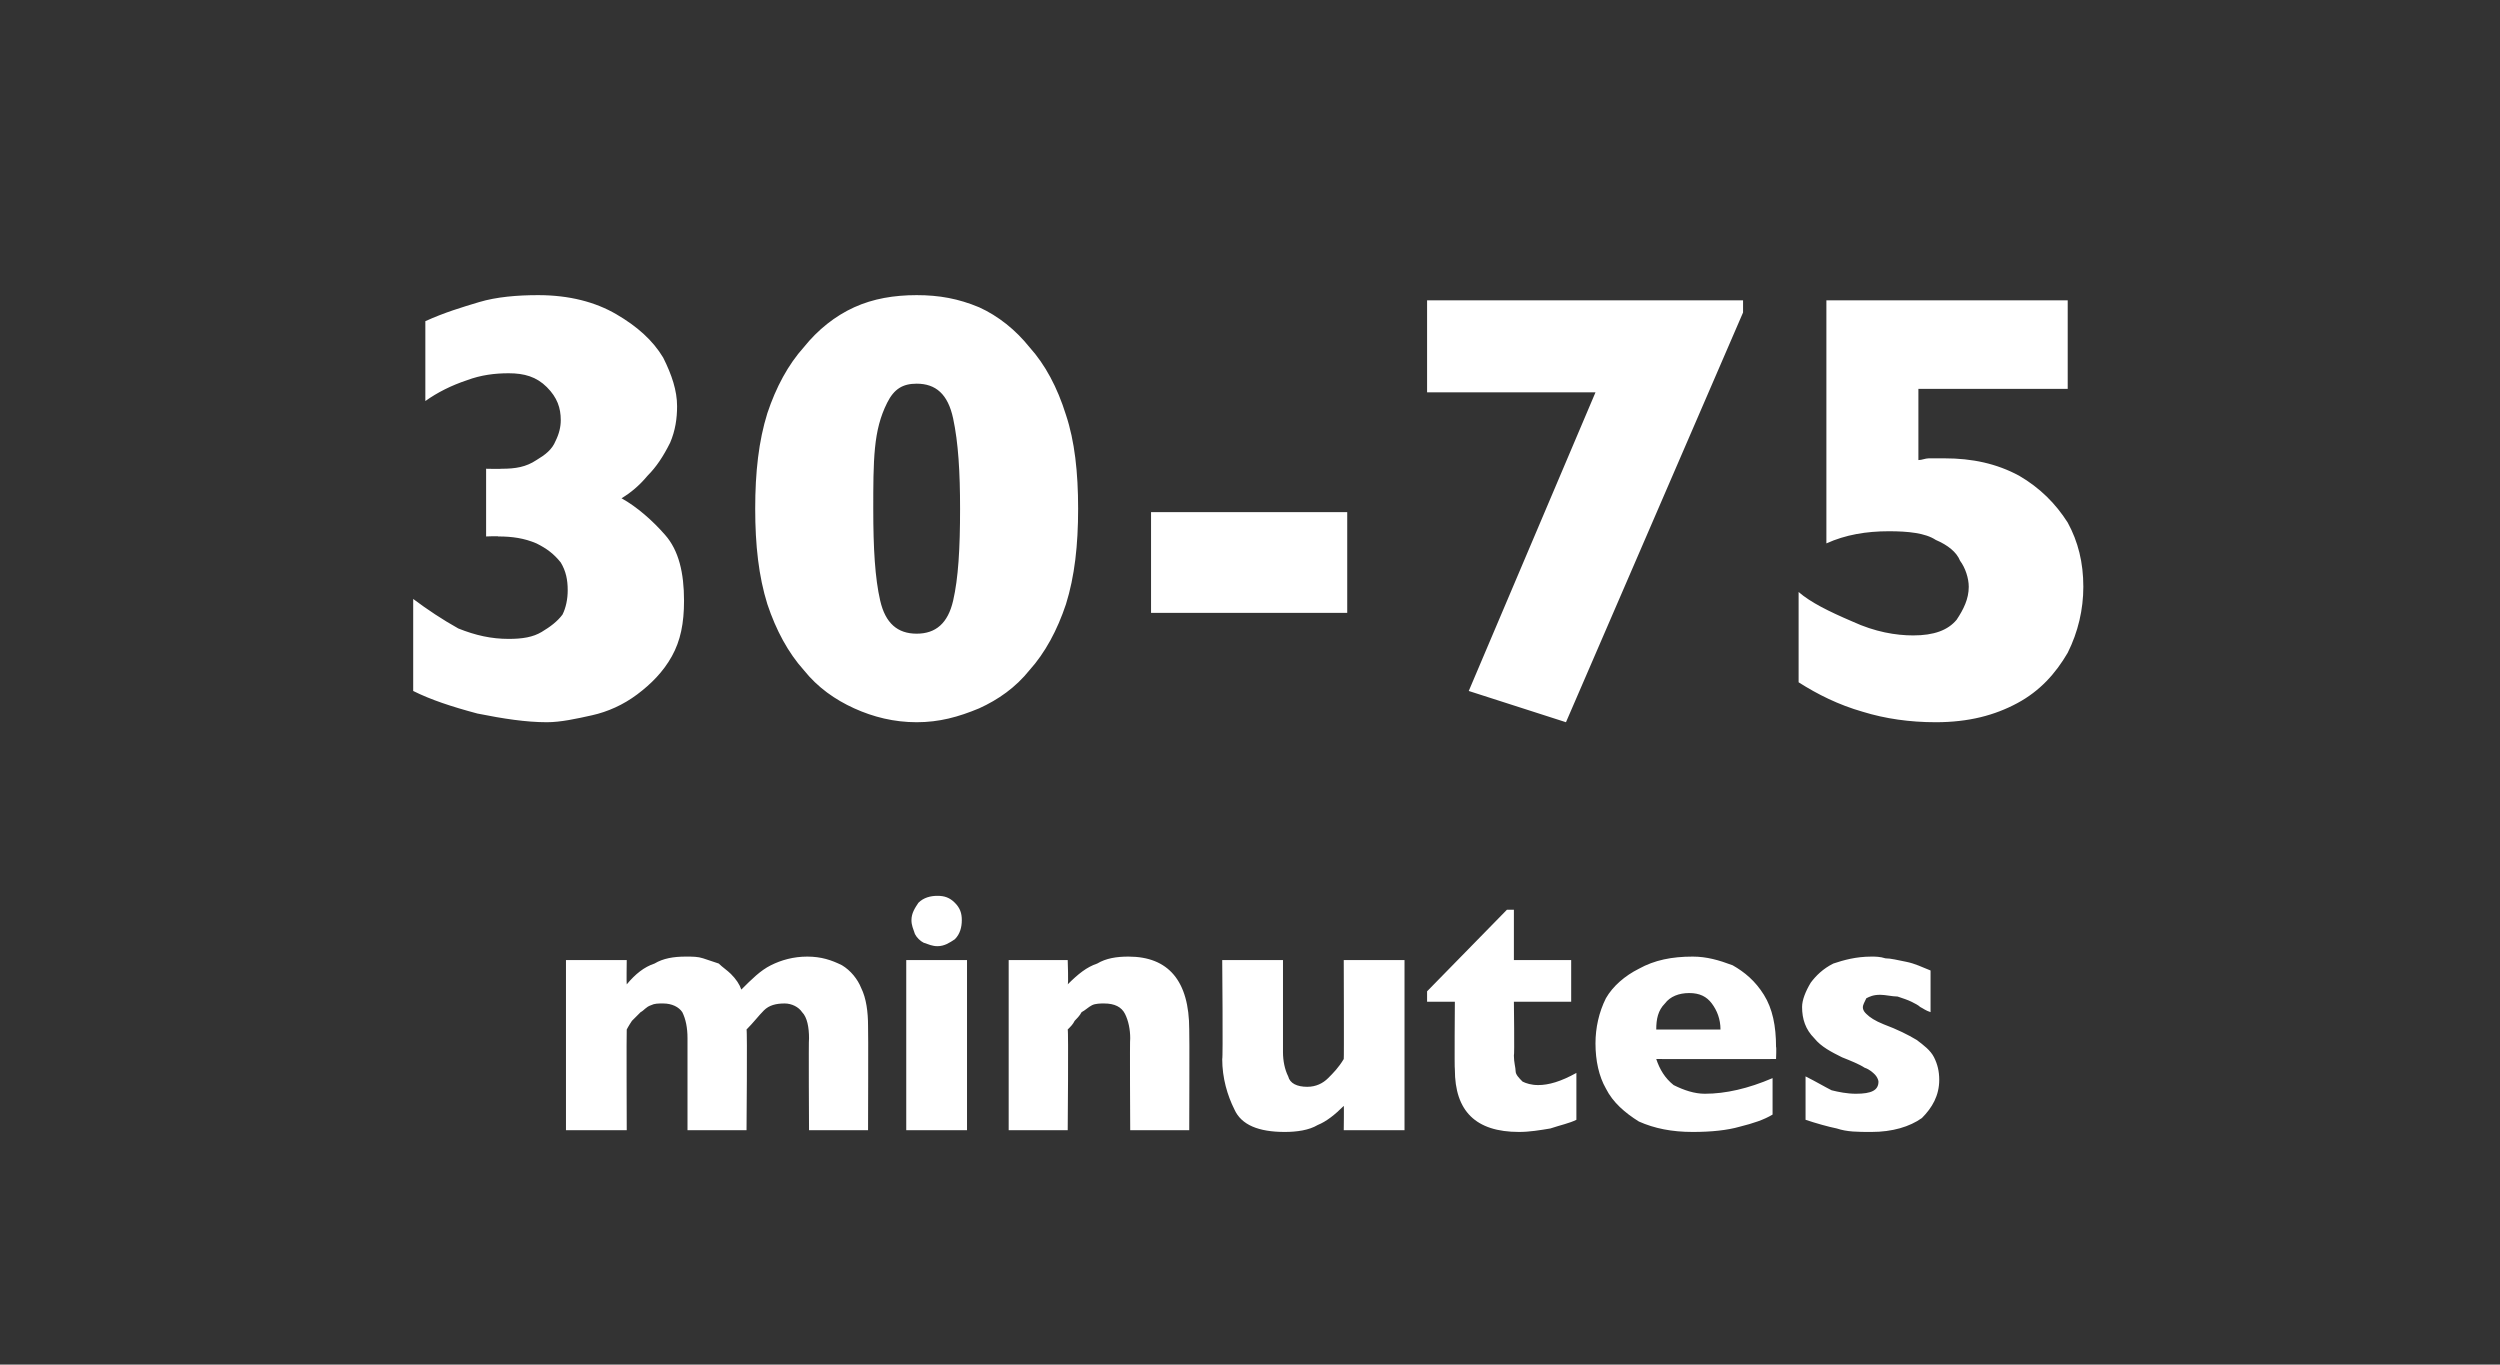
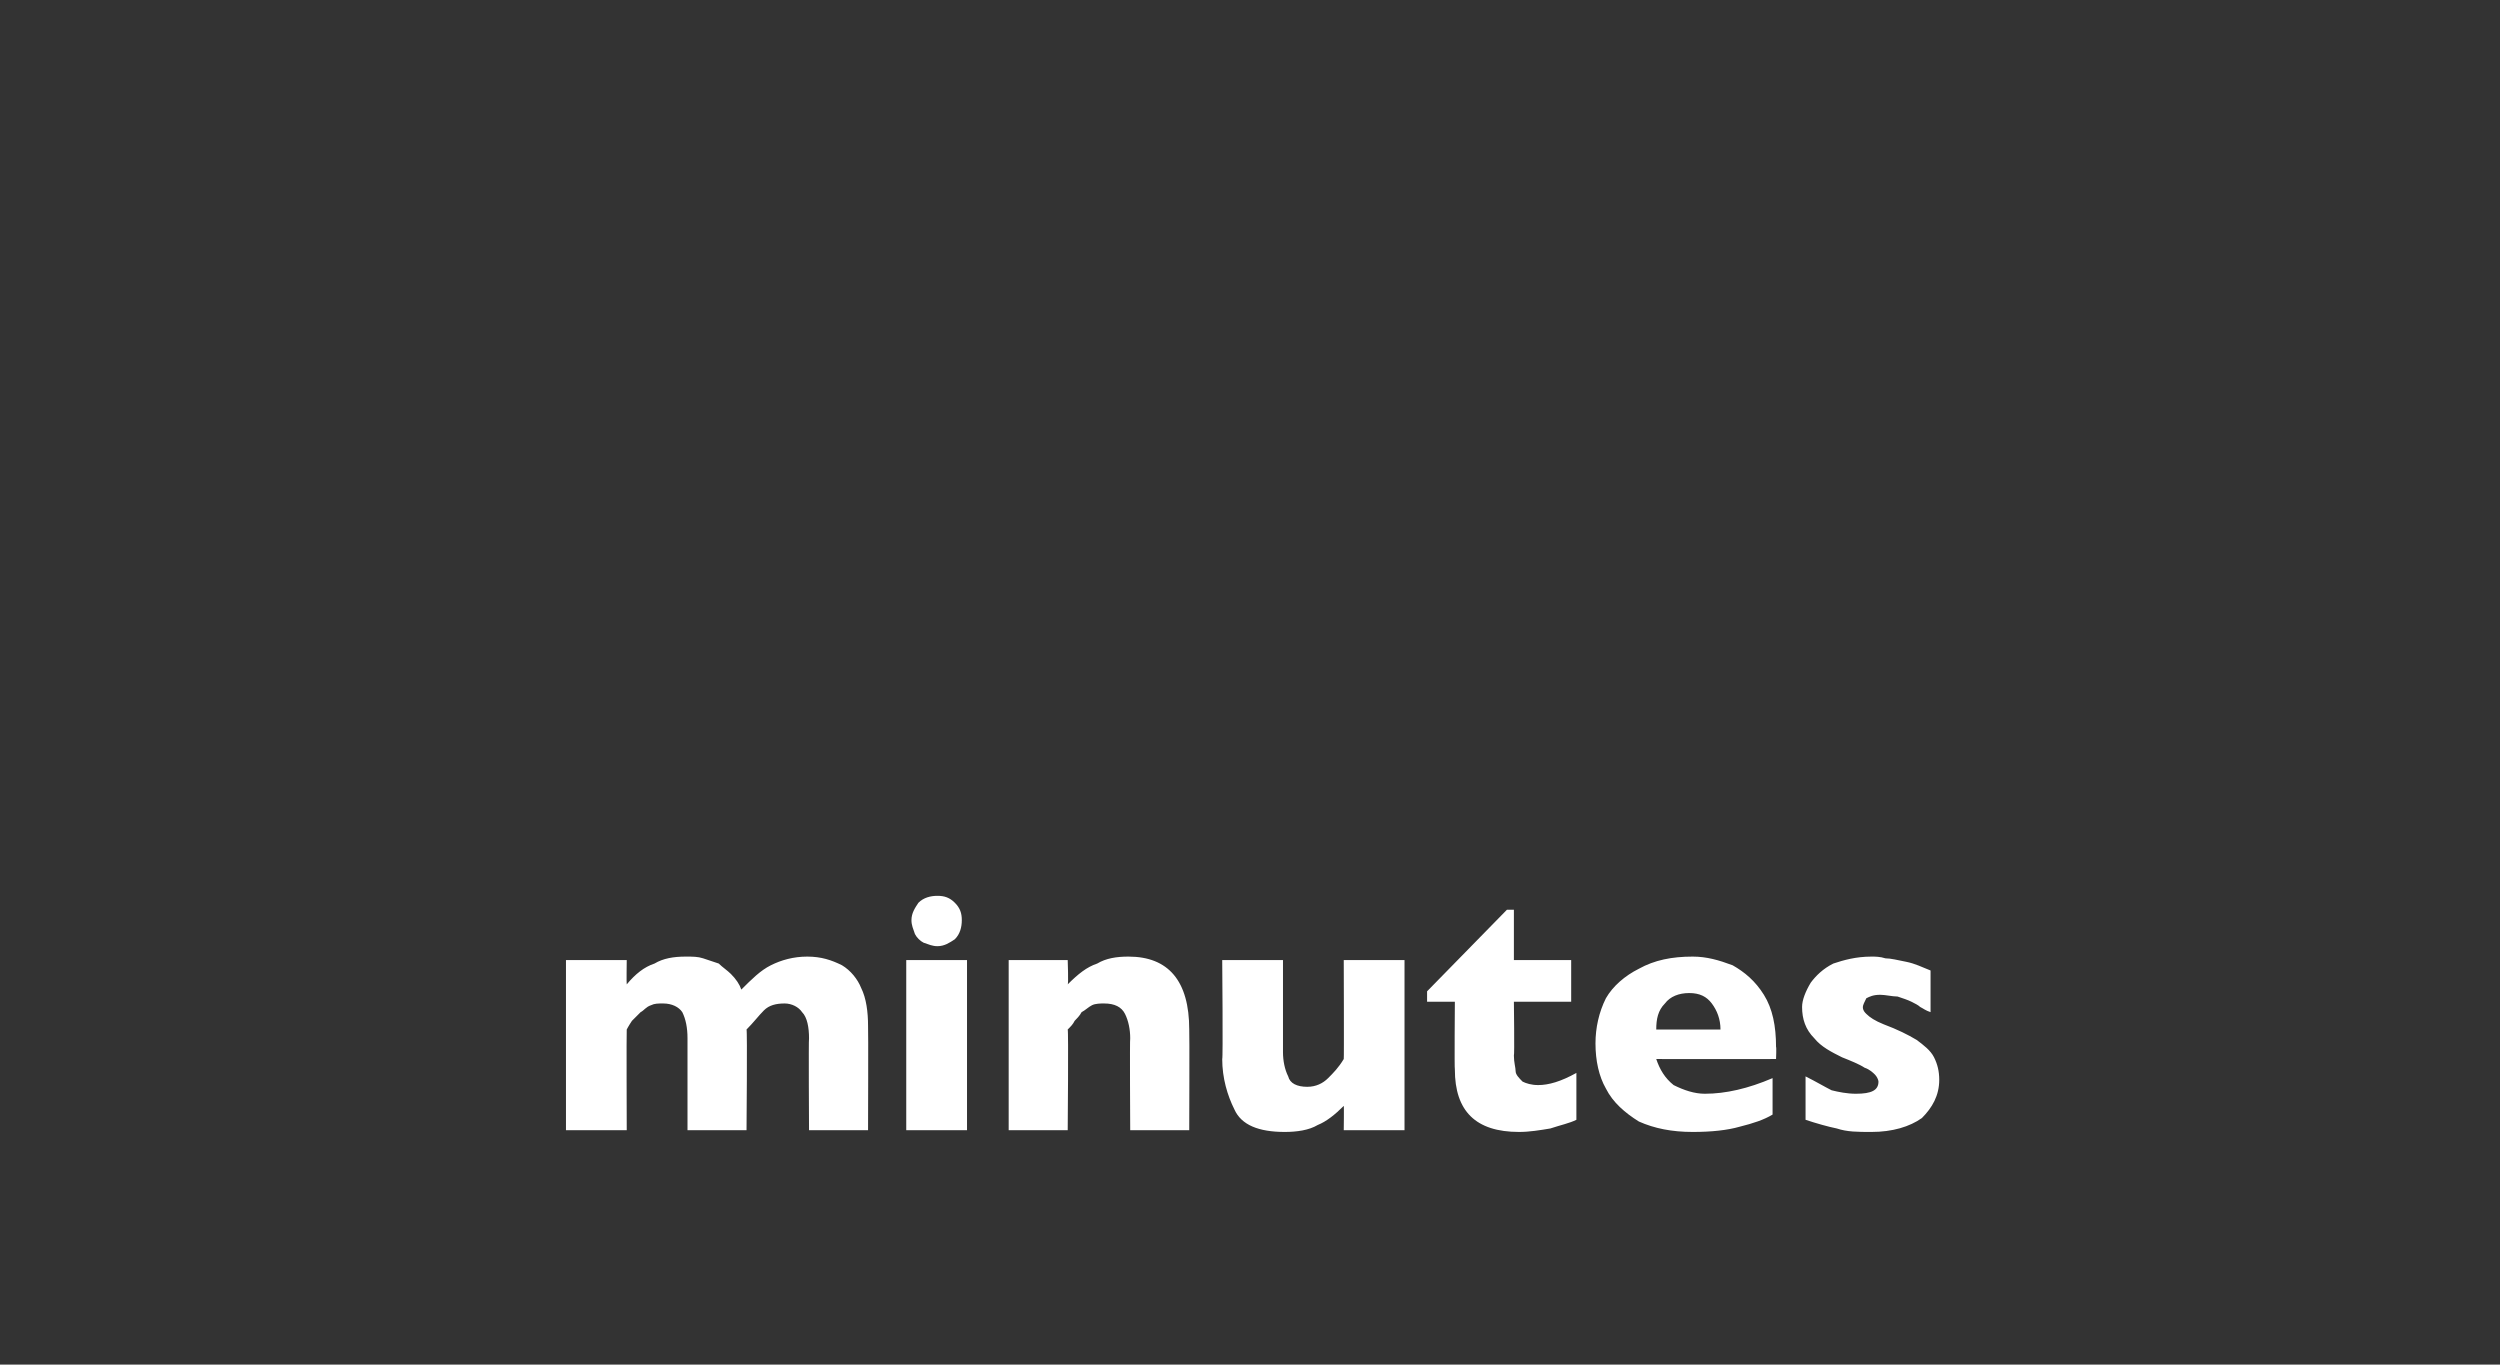
<svg xmlns="http://www.w3.org/2000/svg" version="1.1" width="144px" height="78.6px" viewBox="0 -17 144 78.6" style="top:-17px">
  <rect x="0" y="-17" width="144" height="78.6" fill="#333333" stroke="none" />
  <desc>30 75 minutes</desc>
  <defs />
  <g id="Polygon155711">
    <path d="M 50 48.1 L 46.6 48.1 C 46.6 48.1 46.57 42.85 46.6 42.8 C 46.6 42.2 46.5 41.6 46.2 41.3 C 46 41 45.6 40.8 45.2 40.8 C 44.7 40.8 44.3 40.9 44 41.2 C 43.7 41.5 43.4 41.9 43 42.3 C 43.05 42.32 43 48.1 43 48.1 L 39.6 48.1 C 39.6 48.1 39.6 42.85 39.6 42.8 C 39.6 42.2 39.5 41.7 39.3 41.3 C 39.1 41 38.7 40.8 38.2 40.8 C 37.9 40.8 37.7 40.8 37.5 40.9 C 37.2 41 37.1 41.2 36.9 41.3 C 36.8 41.4 36.6 41.6 36.4 41.8 C 36.2 42.1 36.1 42.3 36.1 42.3 C 36.08 42.32 36.1 48.1 36.1 48.1 L 32.6 48.1 L 32.6 38.3 L 36.1 38.3 C 36.1 38.3 36.08 39.69 36.1 39.7 C 36.6 39.1 37.1 38.7 37.7 38.5 C 38.2 38.2 38.8 38.1 39.5 38.1 C 39.9 38.1 40.2 38.1 40.5 38.2 C 40.8 38.3 41.1 38.4 41.4 38.5 C 41.6 38.7 41.9 38.9 42.1 39.1 C 42.4 39.4 42.6 39.7 42.7 40 C 43.3 39.4 43.8 38.9 44.4 38.6 C 45 38.3 45.7 38.1 46.5 38.1 C 47.3 38.1 47.9 38.3 48.5 38.6 C 49 38.9 49.4 39.4 49.6 39.9 C 49.9 40.5 50 41.3 50 42.1 C 50.02 42.1 50 48.1 50 48.1 Z M 55.4 36 C 55.4 36.4 55.3 36.8 55 37.1 C 54.7 37.3 54.4 37.5 54 37.5 C 53.7 37.5 53.5 37.4 53.2 37.3 C 53 37.2 52.8 37 52.7 36.8 C 52.6 36.5 52.5 36.3 52.5 36 C 52.5 35.6 52.7 35.3 52.9 35 C 53.2 34.7 53.6 34.6 54 34.6 C 54.4 34.6 54.7 34.7 55 35 C 55.3 35.3 55.4 35.6 55.4 36 Z M 55.7 48.1 L 52.2 48.1 L 52.2 38.3 L 55.7 38.3 L 55.7 48.1 Z M 68.5 48.1 L 65.1 48.1 C 65.1 48.1 65.07 42.79 65.1 42.8 C 65.1 42.3 65 41.8 64.8 41.4 C 64.6 41 64.2 40.8 63.6 40.8 C 63.4 40.8 63.1 40.8 62.9 40.9 C 62.7 41 62.5 41.2 62.3 41.3 C 62.2 41.5 62 41.7 61.9 41.8 C 61.8 42 61.7 42.1 61.5 42.3 C 61.55 42.32 61.5 48.1 61.5 48.1 L 58.1 48.1 L 58.1 38.3 L 61.5 38.3 C 61.5 38.3 61.55 39.69 61.5 39.7 C 62.1 39.1 62.6 38.7 63.2 38.5 C 63.7 38.2 64.3 38.1 65 38.1 C 67.3 38.1 68.5 39.5 68.5 42.3 C 68.52 42.32 68.5 48.1 68.5 48.1 Z M 80.9 48.1 L 77.4 48.1 C 77.4 48.1 77.42 46.66 77.4 46.7 C 76.9 47.2 76.4 47.6 75.9 47.8 C 75.4 48.1 74.7 48.2 74 48.2 C 72.5 48.2 71.5 47.8 71.1 46.9 C 70.7 46.1 70.4 45.1 70.4 44 C 70.45 44.03 70.4 38.3 70.4 38.3 L 73.9 38.3 C 73.9 38.3 73.9 43.57 73.9 43.6 C 73.9 44.1 74 44.6 74.2 45 C 74.3 45.4 74.7 45.6 75.3 45.6 C 75.8 45.6 76.2 45.4 76.5 45.1 C 76.8 44.8 77.1 44.5 77.4 44 C 77.42 44.03 77.4 38.3 77.4 38.3 L 80.9 38.3 L 80.9 48.1 Z M 90.8 47.5 C 90.4 47.7 89.9 47.8 89.3 48 C 88.7 48.1 88.1 48.2 87.5 48.2 C 85 48.2 83.8 47 83.8 44.6 C 83.77 44.58 83.8 40.7 83.8 40.7 L 82.2 40.7 L 82.2 40.1 L 86.8 35.4 L 87.2 35.4 L 87.2 38.3 L 90.5 38.3 L 90.5 40.7 L 87.2 40.7 C 87.2 40.7 87.24 43.81 87.2 43.8 C 87.2 44.2 87.3 44.5 87.3 44.7 C 87.3 44.9 87.5 45.1 87.7 45.3 C 87.9 45.4 88.2 45.5 88.6 45.5 C 89.2 45.5 89.9 45.3 90.8 44.8 C 90.8 44.8 90.8 47.5 90.8 47.5 Z M 102.3 44 C 102.3 44 95.45 44.01 95.4 44 C 95.6 44.6 95.9 45.1 96.4 45.5 C 97 45.8 97.6 46 98.2 46 C 99.4 46 100.7 45.7 102.1 45.1 C 102.1 45.1 102.1 47.2 102.1 47.2 C 101.6 47.5 101 47.7 100.2 47.9 C 99.5 48.1 98.6 48.2 97.5 48.2 C 96.3 48.2 95.3 48 94.4 47.6 C 93.6 47.1 92.9 46.5 92.5 45.7 C 92.1 45 91.9 44.1 91.9 43.1 C 91.9 42.2 92.1 41.3 92.5 40.5 C 92.9 39.8 93.6 39.2 94.4 38.8 C 95.3 38.3 96.3 38.1 97.5 38.1 C 98.3 38.1 99 38.3 99.8 38.6 C 100.5 39 101.1 39.5 101.6 40.3 C 102.1 41.1 102.3 42.1 102.3 43.3 C 102.33 43.32 102.3 44 102.3 44 Z M 99.1 42.3 C 99.1 41.7 98.9 41.2 98.6 40.8 C 98.3 40.4 97.9 40.2 97.3 40.2 C 96.7 40.2 96.2 40.4 95.9 40.8 C 95.5 41.2 95.4 41.7 95.4 42.3 C 95.4 42.3 99.1 42.3 99.1 42.3 Z M 111.7 45.2 C 111.7 46.1 111.3 46.8 110.7 47.4 C 110 47.9 109 48.2 107.8 48.2 C 107 48.2 106.4 48.2 105.8 48 C 105.3 47.9 104.6 47.7 104 47.5 C 104 47.5 104 45 104 45 C 104.6 45.3 105.1 45.6 105.5 45.8 C 105.9 45.9 106.4 46 106.9 46 C 107.8 46 108.2 45.8 108.2 45.3 C 108.2 45.2 108.1 45 108 44.9 C 107.9 44.8 107.7 44.6 107.4 44.5 C 107.1 44.3 106.6 44.1 106.1 43.9 C 105.5 43.6 104.9 43.3 104.5 42.8 C 104 42.3 103.8 41.7 103.8 41 C 103.8 40.6 104 40.1 104.3 39.6 C 104.6 39.2 105 38.8 105.6 38.5 C 106.2 38.3 106.9 38.1 107.8 38.1 C 108 38.1 108.3 38.1 108.6 38.2 C 108.9 38.2 109.3 38.3 109.8 38.4 C 110.3 38.5 110.7 38.7 111.2 38.9 C 111.2 38.9 111.2 41.3 111.2 41.3 C 110.9 41.2 110.8 41.1 110.6 41 C 110.5 40.9 110.3 40.8 110.1 40.7 C 109.9 40.6 109.6 40.5 109.3 40.4 C 109 40.4 108.6 40.3 108.3 40.3 C 107.9 40.3 107.7 40.4 107.5 40.5 C 107.4 40.7 107.3 40.9 107.3 41 C 107.3 41.2 107.4 41.3 107.5 41.4 C 107.7 41.6 108 41.8 108.5 42 C 109.3 42.3 109.9 42.6 110.4 42.9 C 110.8 43.2 111.2 43.5 111.4 43.9 C 111.6 44.3 111.7 44.7 111.7 45.2 Z " stroke="none" fill="#fff" />
  </g>
  <g id="Polygon155710">
-     <path d="M 39.4 17.6 C 39.4 18.9 39.2 19.9 38.7 20.8 C 38.2 21.7 37.5 22.4 36.7 23 C 35.9 23.6 35 24 34.1 24.2 C 33.2 24.4 32.3 24.6 31.5 24.6 C 30.3 24.6 29 24.4 27.5 24.1 C 26 23.7 24.8 23.3 23.8 22.8 C 23.8 22.8 23.8 17.5 23.8 17.5 C 24.6 18.1 25.5 18.7 26.4 19.2 C 27.4 19.6 28.3 19.8 29.3 19.8 C 30.1 19.8 30.7 19.7 31.2 19.4 C 31.7 19.1 32.1 18.8 32.4 18.4 C 32.6 18 32.7 17.5 32.7 17 C 32.7 16.4 32.6 15.9 32.3 15.4 C 31.9 14.9 31.5 14.6 30.9 14.3 C 30.2 14 29.5 13.9 28.7 13.9 C 28.73 13.87 28 13.9 28 13.9 L 28 10 C 28 10 28.87 10.02 28.9 10 C 29.7 10 30.3 9.9 30.9 9.5 C 31.4 9.2 31.8 8.9 32 8.4 C 32.2 8 32.3 7.6 32.3 7.2 C 32.3 6.5 32.1 5.9 31.5 5.3 C 30.9 4.7 30.2 4.5 29.3 4.5 C 28.5 4.5 27.7 4.6 26.9 4.9 C 26 5.2 25.2 5.6 24.5 6.1 C 24.5 6.1 24.5 1.5 24.5 1.5 C 25.6 1 26.6 0.7 27.6 0.4 C 28.6 0.1 29.8 0 31 0 C 32.8 0 34.3 0.4 35.5 1.1 C 36.7 1.8 37.6 2.6 38.2 3.6 C 38.7 4.6 39 5.5 39 6.4 C 39 7.1 38.9 7.8 38.6 8.5 C 38.2 9.3 37.8 9.9 37.3 10.4 C 36.8 11 36.3 11.4 35.8 11.7 C 36.7 12.2 37.6 13 38.3 13.8 C 39.1 14.7 39.4 16 39.4 17.6 Z M 62.1 12.3 C 62.1 14.4 61.9 16.2 61.4 17.8 C 60.9 19.3 60.2 20.6 59.3 21.6 C 58.5 22.6 57.5 23.3 56.4 23.8 C 55.2 24.3 54.1 24.6 52.8 24.6 C 51.5 24.6 50.3 24.3 49.2 23.8 C 48.1 23.3 47.1 22.6 46.3 21.6 C 45.4 20.6 44.7 19.3 44.2 17.8 C 43.7 16.2 43.5 14.4 43.5 12.3 C 43.5 10.2 43.7 8.4 44.2 6.8 C 44.7 5.3 45.4 4 46.3 3 C 47.1 2 48.1 1.2 49.2 0.7 C 50.3 0.2 51.5 0 52.8 0 C 54.1 0 55.2 0.2 56.4 0.7 C 57.5 1.2 58.5 2 59.3 3 C 60.2 4 60.9 5.3 61.4 6.9 C 61.9 8.4 62.1 10.2 62.1 12.3 Z M 55.3 12.3 C 55.3 10.2 55.2 8.5 54.9 7.1 C 54.6 5.7 53.9 5.1 52.8 5.1 C 52 5.1 51.5 5.4 51.1 6.2 C 50.7 7 50.5 7.8 50.4 8.8 C 50.3 9.8 50.3 11 50.3 12.3 C 50.3 14.6 50.4 16.3 50.7 17.6 C 51 18.9 51.7 19.5 52.8 19.5 C 53.9 19.5 54.6 18.9 54.9 17.6 C 55.2 16.3 55.3 14.6 55.3 12.3 Z M 77.6 18.3 L 66.3 18.3 L 66.3 12.5 L 77.6 12.5 L 77.6 18.3 Z M 100.4 1 L 90.2 24.6 L 84.6 22.8 L 91.9 5.6 L 82.2 5.6 L 82.2 0.3 L 100.4 0.3 L 100.4 1 Z M 120 16.8 C 120 18.1 119.7 19.4 119.1 20.6 C 118.4 21.8 117.5 22.8 116.2 23.5 C 114.9 24.2 113.4 24.6 111.5 24.6 C 110 24.6 108.6 24.4 107.3 24 C 105.9 23.6 104.7 23 103.6 22.3 C 103.6 22.3 103.6 17.1 103.6 17.1 C 104.3 17.7 105.3 18.2 106.7 18.8 C 108 19.4 109.2 19.6 110.2 19.6 C 111.4 19.6 112.2 19.3 112.7 18.7 C 113.1 18.1 113.4 17.5 113.4 16.8 C 113.4 16.3 113.2 15.7 112.9 15.3 C 112.7 14.8 112.2 14.4 111.5 14.1 C 110.9 13.7 109.9 13.6 108.8 13.6 C 107.5 13.6 106.3 13.8 105.2 14.3 C 105.2 14.28 105.2 0.3 105.2 0.3 L 119.1 0.3 L 119.1 5.4 L 110.5 5.4 C 110.5 5.4 110.5 9.48 110.5 9.5 C 110.7 9.5 110.9 9.4 111.1 9.4 C 111.3 9.4 111.4 9.4 111.5 9.4 C 111.6 9.4 111.8 9.4 112 9.4 C 113.6 9.4 115 9.7 116.3 10.4 C 117.5 11.1 118.4 12 119.1 13.1 C 119.7 14.2 120 15.4 120 16.8 Z " stroke="none" fill="#fff" />
-   </g>
+     </g>
</svg>